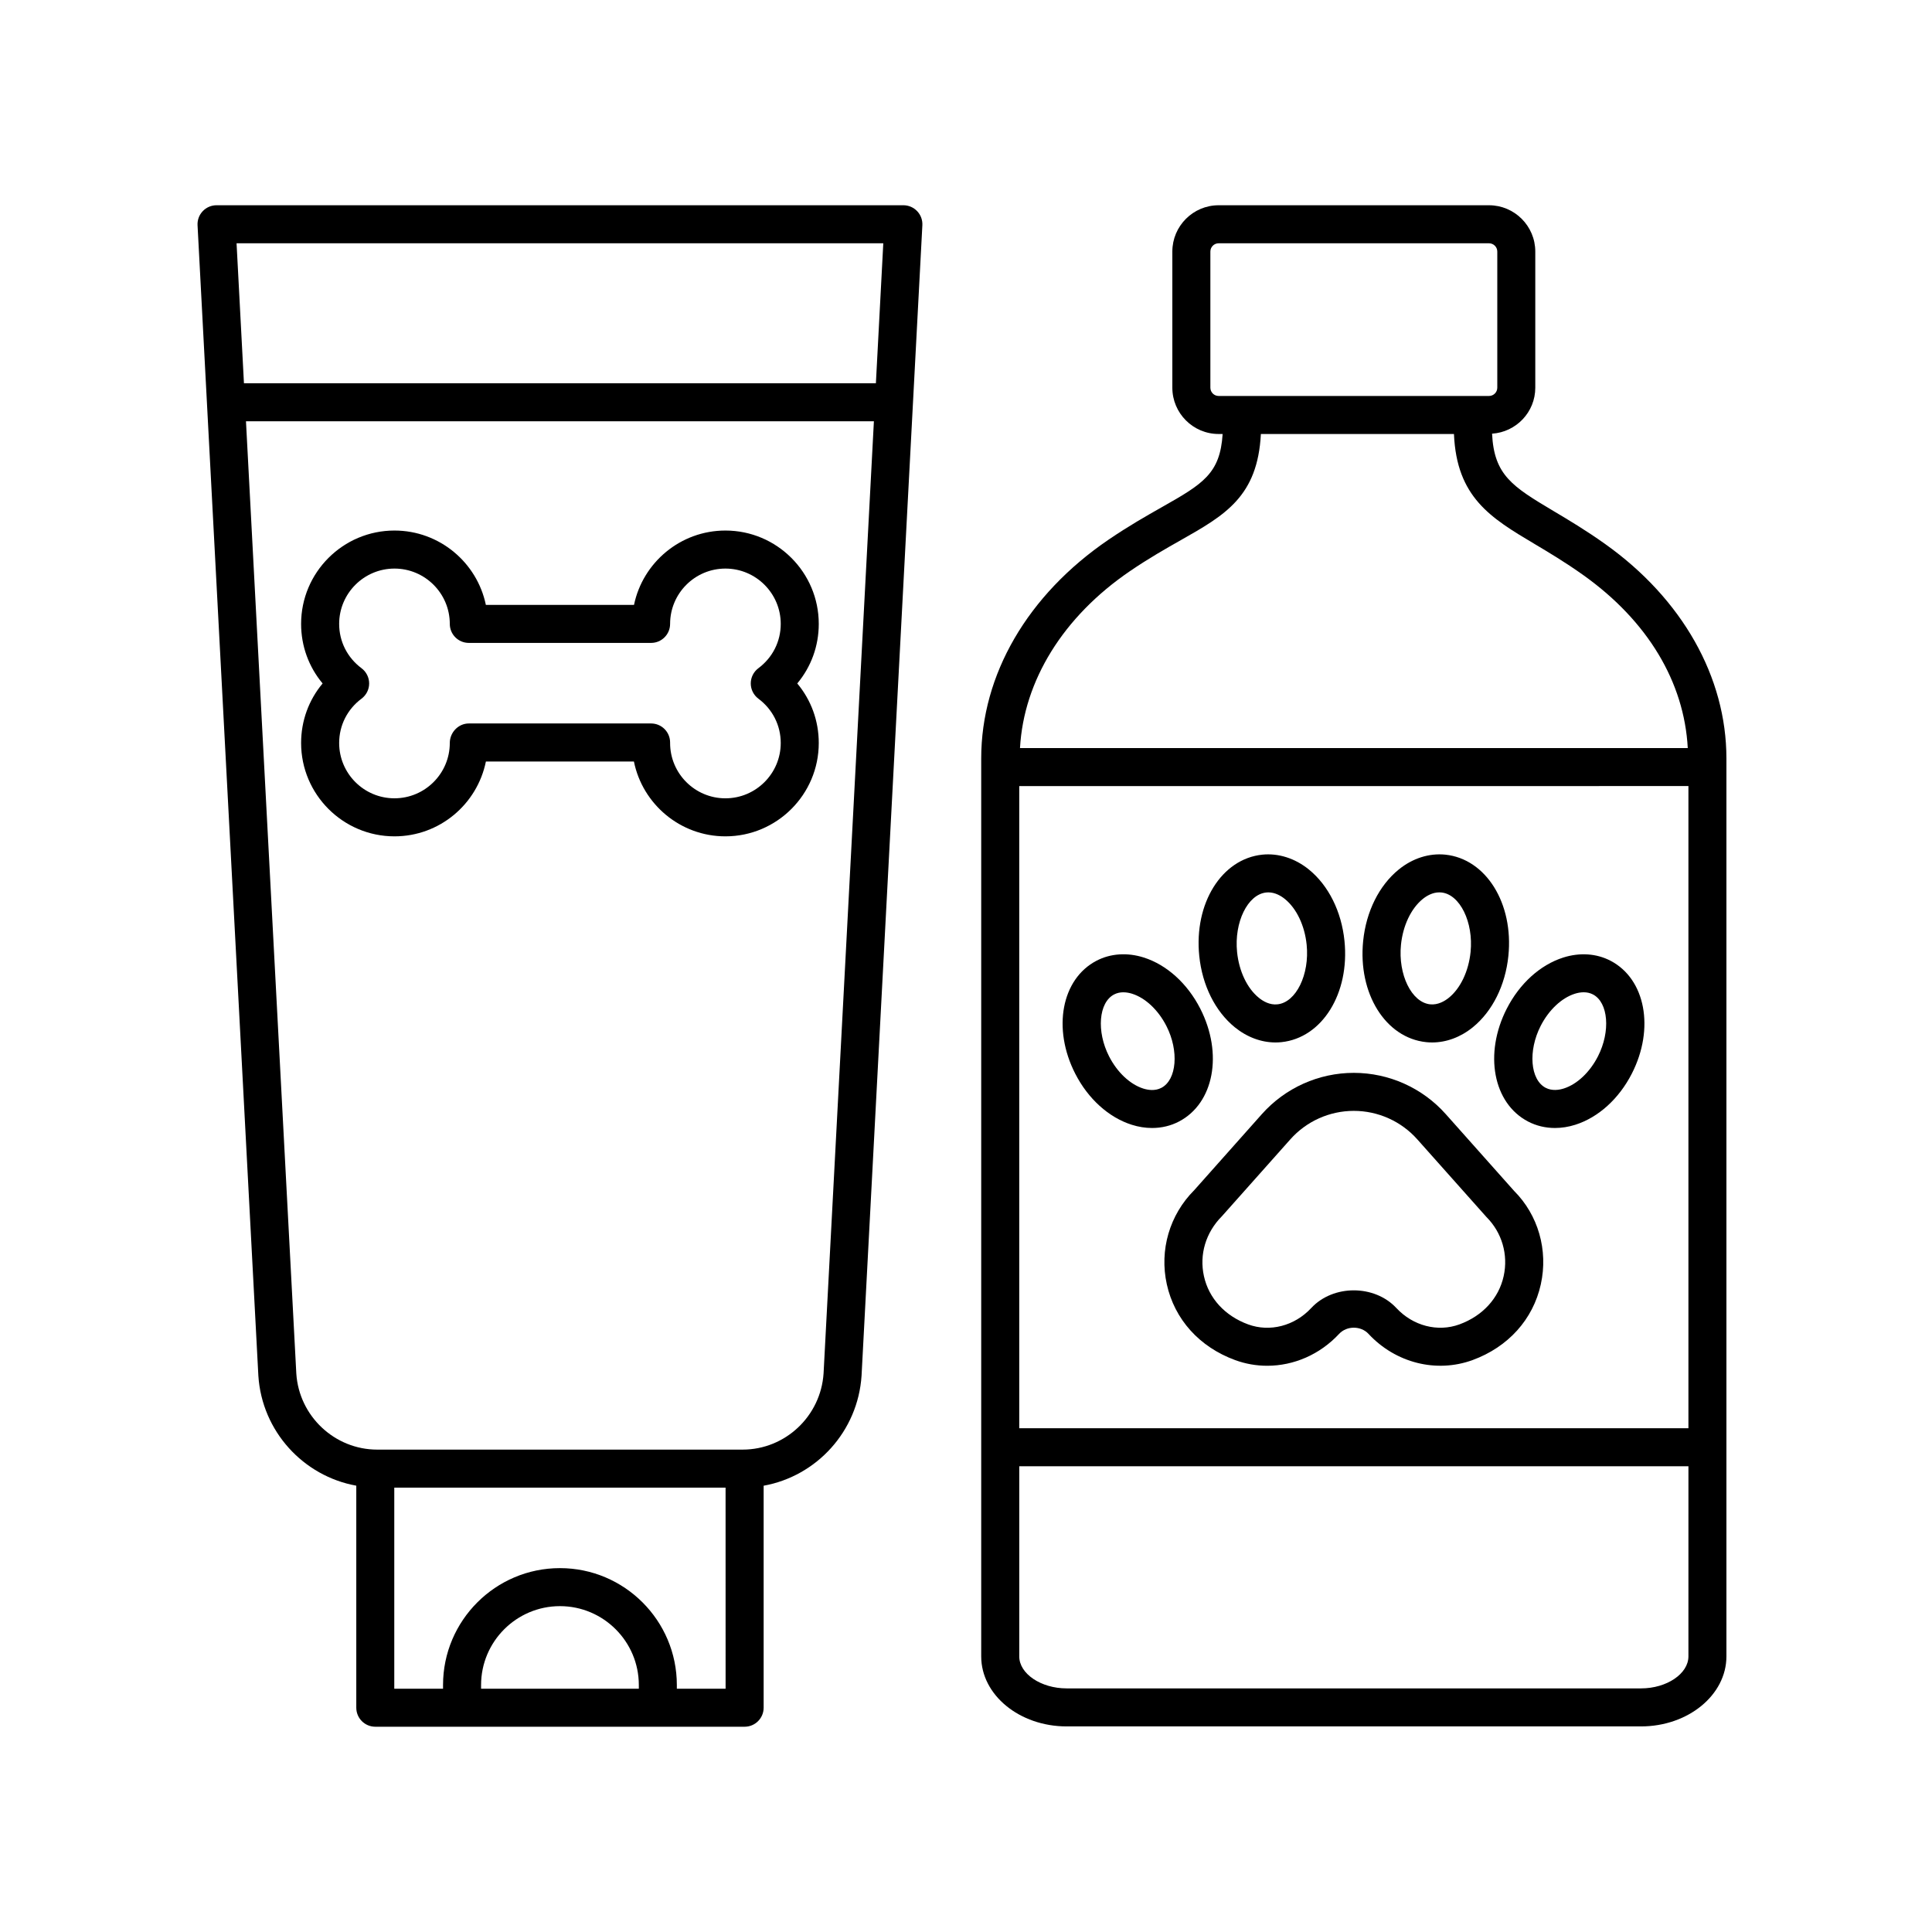
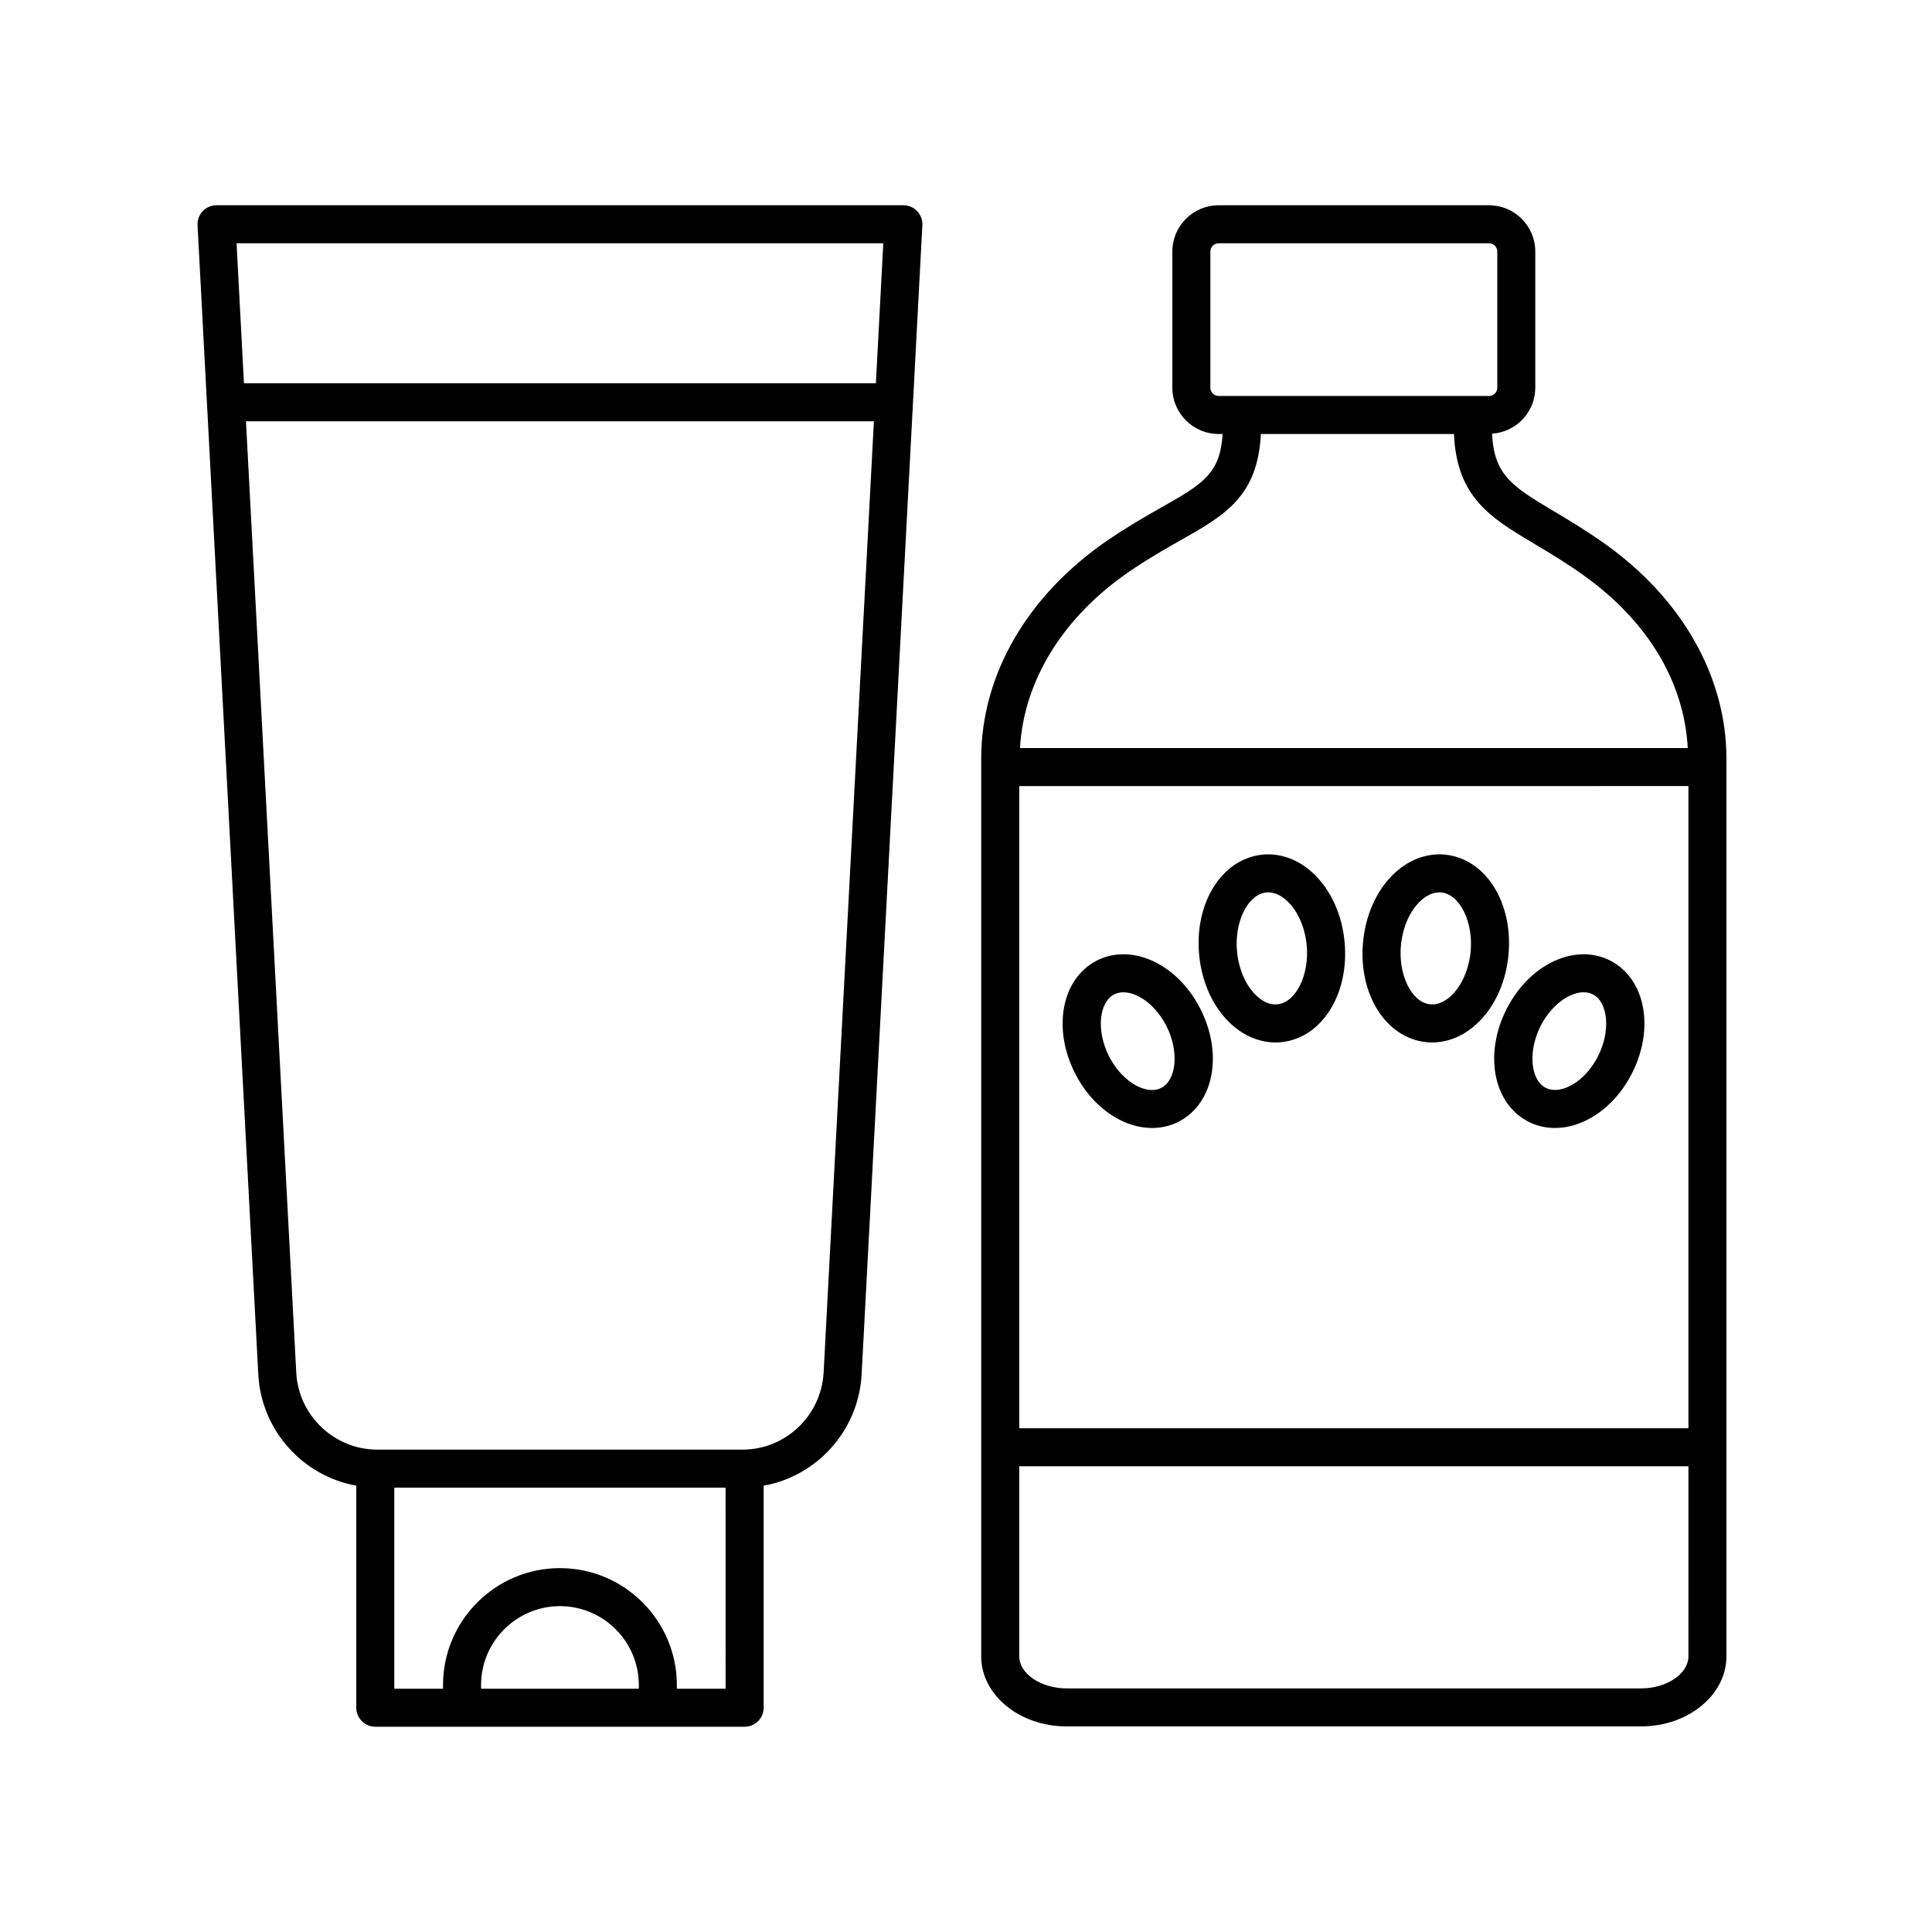
<svg xmlns="http://www.w3.org/2000/svg" fill="#000000" width="800px" height="800px" version="1.1" viewBox="144 144 512 512">
  <g>
    <path d="m569.43 288.2c-5.137-3.656-9.719-6.387-13.766-8.793-10.898-6.492-15.719-9.504-16.25-20.477 6.379-0.426 11.453-5.699 11.453-12.184v-36.082c0-6.766-5.504-12.27-12.27-12.27h-71.648c-6.762 0-12.266 5.504-12.266 12.27v36.082c0 6.762 5.504 12.266 12.266 12.266h1.062c-0.66 10.508-5.203 13.215-16.051 19.359-4.156 2.356-8.867 5.023-14.234 8.684-21.414 14.602-33.695 35.723-33.695 57.949v237.96c0 10.227 10.152 18.551 22.629 18.551h152.23c12.477 0 22.629-8.324 22.629-18.555v-237.96c0-21.578-11.699-42.281-32.094-56.801zm-102.48-39.266c-1.207 0-2.188-0.98-2.188-2.188v-36.082c0-1.207 0.98-2.191 2.188-2.191h71.656c1.207 0 2.191 0.984 2.191 2.191v36.082c0 1.207-0.984 2.188-2.191 2.188zm124.5 334.03c0 4.594-5.75 8.477-12.551 8.477h-152.23c-6.805 0-12.555-3.883-12.555-8.477v-50.391h177.34zm0-60.465h-177.34v-170.18l177.34-0.004zm-177.14-180.25c0.988-17.836 11.398-34.793 29.102-46.867 5.019-3.426 9.539-5.984 13.523-8.242 11.727-6.641 20.352-11.559 21.211-28.125h51.168c0.699 16.789 9.789 22.25 21.207 29.051 3.879 2.309 8.277 4.926 13.074 8.344 17.07 12.152 26.742 28.352 27.68 45.84z" />
-     <path d="m248.54 365.64c11.93 0 21.918-8.488 24.23-19.836h39.223c2.281 11.297 12.289 19.836 24.25 19.836 13.641 0 24.738-11.098 24.738-24.738 0-5.879-2.031-11.395-5.699-15.781 3.668-4.387 5.699-9.906 5.699-15.785 0-13.641-11.098-24.738-24.738-24.738-11.914 0-21.891 8.469-24.223 19.699h-39.262c-2.332-11.23-12.309-19.699-24.223-19.699-13.641 0-24.738 11.098-24.738 24.738 0 5.879 2.031 11.398 5.699 15.785-3.668 4.387-5.699 9.902-5.699 15.781 0.004 13.645 11.102 24.738 24.742 24.738zm-8.738-44.559c-3.766-2.809-5.922-7.086-5.922-11.742 0-8.082 6.578-14.66 14.66-14.66s14.66 6.578 14.66 14.66c0 2.781 2.254 5.039 5.039 5.039h48.305c2.781 0 5.039-2.254 5.039-5.039 0-8.082 6.578-14.66 14.66-14.66 8.082 0 14.66 6.578 14.66 14.66 0 4.656-2.16 8.938-5.922 11.742-1.273 0.953-2.023 2.449-2.023 4.039s0.75 3.086 2.023 4.039c3.766 2.809 5.922 7.086 5.922 11.742 0 8.082-6.578 14.66-14.66 14.66-8.082 0.004-14.66-6.574-14.66-14.66v-0.137c0-2.781-2.254-5.039-5.039-5.039h-48.305c-2.781 0-5.039 2.391-5.039 5.172 0 8.082-6.578 14.66-14.66 14.66-8.082 0.008-14.66-6.57-14.66-14.656 0-4.656 2.156-8.934 5.922-11.742 1.277-0.953 2.027-2.449 2.027-4.039-0.004-1.59-0.754-3.086-2.027-4.039z" />
-     <path d="m478.42 439.24-17.918 20.148c-6.562 6.562-9.285 15.895-7.285 24.965 2.051 9.297 8.648 16.617 18.098 20.082 2.769 1.016 5.644 1.508 8.508 1.508 7.019 0 13.949-2.961 19.047-8.445 2.043-2.195 5.766-2.195 7.809 0v0.004c7.172 7.711 17.977 10.426 27.559 6.934 9.445-3.461 16.043-10.781 18.094-20.078 2.004-9.07-0.723-18.402-7.078-24.754l-18.121-20.359c-6.18-6.945-15.055-10.926-24.355-10.926-9.297-0.004-18.176 3.981-24.355 10.922zm24.352-0.848c6.426 0 12.559 2.75 16.828 7.551l18.32 20.574c4.117 4.117 5.824 9.977 4.566 15.672-1.297 5.871-5.57 10.531-11.723 12.789-5.75 2.102-12.309 0.398-16.711-4.336-5.809-6.25-16.762-6.25-22.566 0.004-4.398 4.738-10.957 6.441-16.707 4.336-6.156-2.254-10.43-6.918-11.723-12.789-1.258-5.695 0.453-11.551 4.769-15.883l18.121-20.363c4.269-4.805 10.402-7.555 16.824-7.555z" />
    <path d="m521.95 420.18c0.523 0.055 1.047 0.082 1.574 0.082 3.781 0 7.562-1.402 10.793-4.031 5.191-4.223 8.621-11.109 9.418-18.898 1.422-13.926-5.918-25.715-16.699-26.84-4.297-0.438-8.688 0.953-12.367 3.949-5.191 4.223-8.621 11.109-9.414 18.898-1.426 13.926 5.91 25.715 16.695 26.84zm-6.676-25.816v-0.004c0.516-5.07 2.668-9.594 5.75-12.102 1.023-0.832 2.586-1.773 4.418-1.773 0.18 0 0.363 0.012 0.551 0.031 4.918 0.512 8.527 7.894 7.723 15.793-0.52 5.074-2.668 9.598-5.75 12.102-1.125 0.914-2.926 1.957-4.965 1.746-4.922-0.512-8.531-7.891-7.727-15.793z" />
    <path d="m548.94 441.21c2.184 1.141 4.617 1.719 7.144 1.719 1.777 0 3.594-0.285 5.398-0.859 6.102-1.941 11.559-6.879 14.965-13.543 6.102-11.934 3.629-25.074-5.629-29.91-3.715-1.945-8.164-2.246-12.543-0.855-6.102 1.941-11.559 6.879-14.965 13.543-6.098 11.926-3.625 25.066 5.629 29.906zm3.348-25.328c2.156-4.223 5.543-7.414 9.047-8.527 0.66-0.211 1.48-0.391 2.356-0.391 0.805 0 1.652 0.152 2.461 0.574 4.082 2.133 4.699 9.793 1.324 16.395-2.156 4.223-5.543 7.414-9.047 8.527-1.266 0.402-3.125 0.695-4.82-0.184-4.078-2.129-4.695-9.789-1.32-16.395z" />
    <path d="m471.23 416.23c3.234 2.629 7.012 4.031 10.793 4.031 0.527 0 1.055-0.027 1.578-0.082 10.785-1.125 18.121-12.914 16.699-26.84-0.793-7.789-4.227-14.676-9.418-18.898-3.684-2.996-8.098-4.387-12.367-3.949-10.785 1.125-18.121 12.914-16.699 26.836 0.793 7.793 4.227 14.684 9.414 18.902zm8.328-35.711c0.188-0.02 0.371-0.031 0.551-0.031 1.832 0 3.394 0.941 4.418 1.773 3.082 2.508 5.234 7.031 5.75 12.102 0.805 7.898-2.805 15.277-7.723 15.793-2.062 0.234-3.84-0.828-4.965-1.746-3.086-2.508-5.234-7.031-5.75-12.102-0.805-7.898 2.801-15.277 7.719-15.789z" />
    <path d="m443.91 442.07c1.805 0.574 3.625 0.859 5.398 0.859 2.523 0 4.961-0.574 7.141-1.719 9.258-4.84 11.73-17.977 5.633-29.91-3.406-6.668-8.863-11.605-14.969-13.547-4.375-1.391-8.824-1.082-12.543 0.859-9.258 4.84-11.73 17.977-5.629 29.91 3.406 6.668 8.863 11.605 14.969 13.547zm-4.672-34.527c0.809-0.422 1.656-0.574 2.461-0.574 0.875 0 1.695 0.18 2.356 0.391 3.508 1.117 6.894 4.309 9.051 8.531 3.375 6.602 2.754 14.262-1.324 16.395-1.695 0.887-3.551 0.59-4.812 0.188-3.508-1.117-6.894-4.305-9.055-8.531-3.379-6.606-2.758-14.266 1.324-16.398z" />
    <path d="m238.42 537.73v58.832c0 2.781 2.254 5.039 5.039 5.039h97.875c2.781 0 5.039-2.254 5.039-5.039v-58.832c14.02-2.527 24.988-14.402 25.949-29.176l16.113-304.86c0.074-1.379-0.422-2.731-1.375-3.731-0.953-1.004-2.273-1.57-3.656-1.57h-182.02c-1.383 0-2.703 0.566-3.656 1.57-0.953 1-1.449 2.352-1.375 3.731l16.117 304.91c0.957 14.719 11.93 26.59 25.949 29.117zm74.875 53.793h-41.805v-0.973c0-11.527 9.379-20.906 20.902-20.906 11.523 0 20.902 9.379 20.902 20.906zm22.996 0h-12.922v-0.973c0-17.082-13.898-30.98-30.98-30.98s-30.98 13.898-30.98 30.98v0.973h-12.922v-53.277h87.797zm-129.6-383.05h171.39l-1.961 37.098h-167.47zm168.9 47.172-13.336 252.31c-0.738 11.332-10.16 20.207-21.449 20.207h-96.836c-11.289 0-20.711-8.875-21.445-20.145l-13.34-252.38z" />
  </g>
</svg>